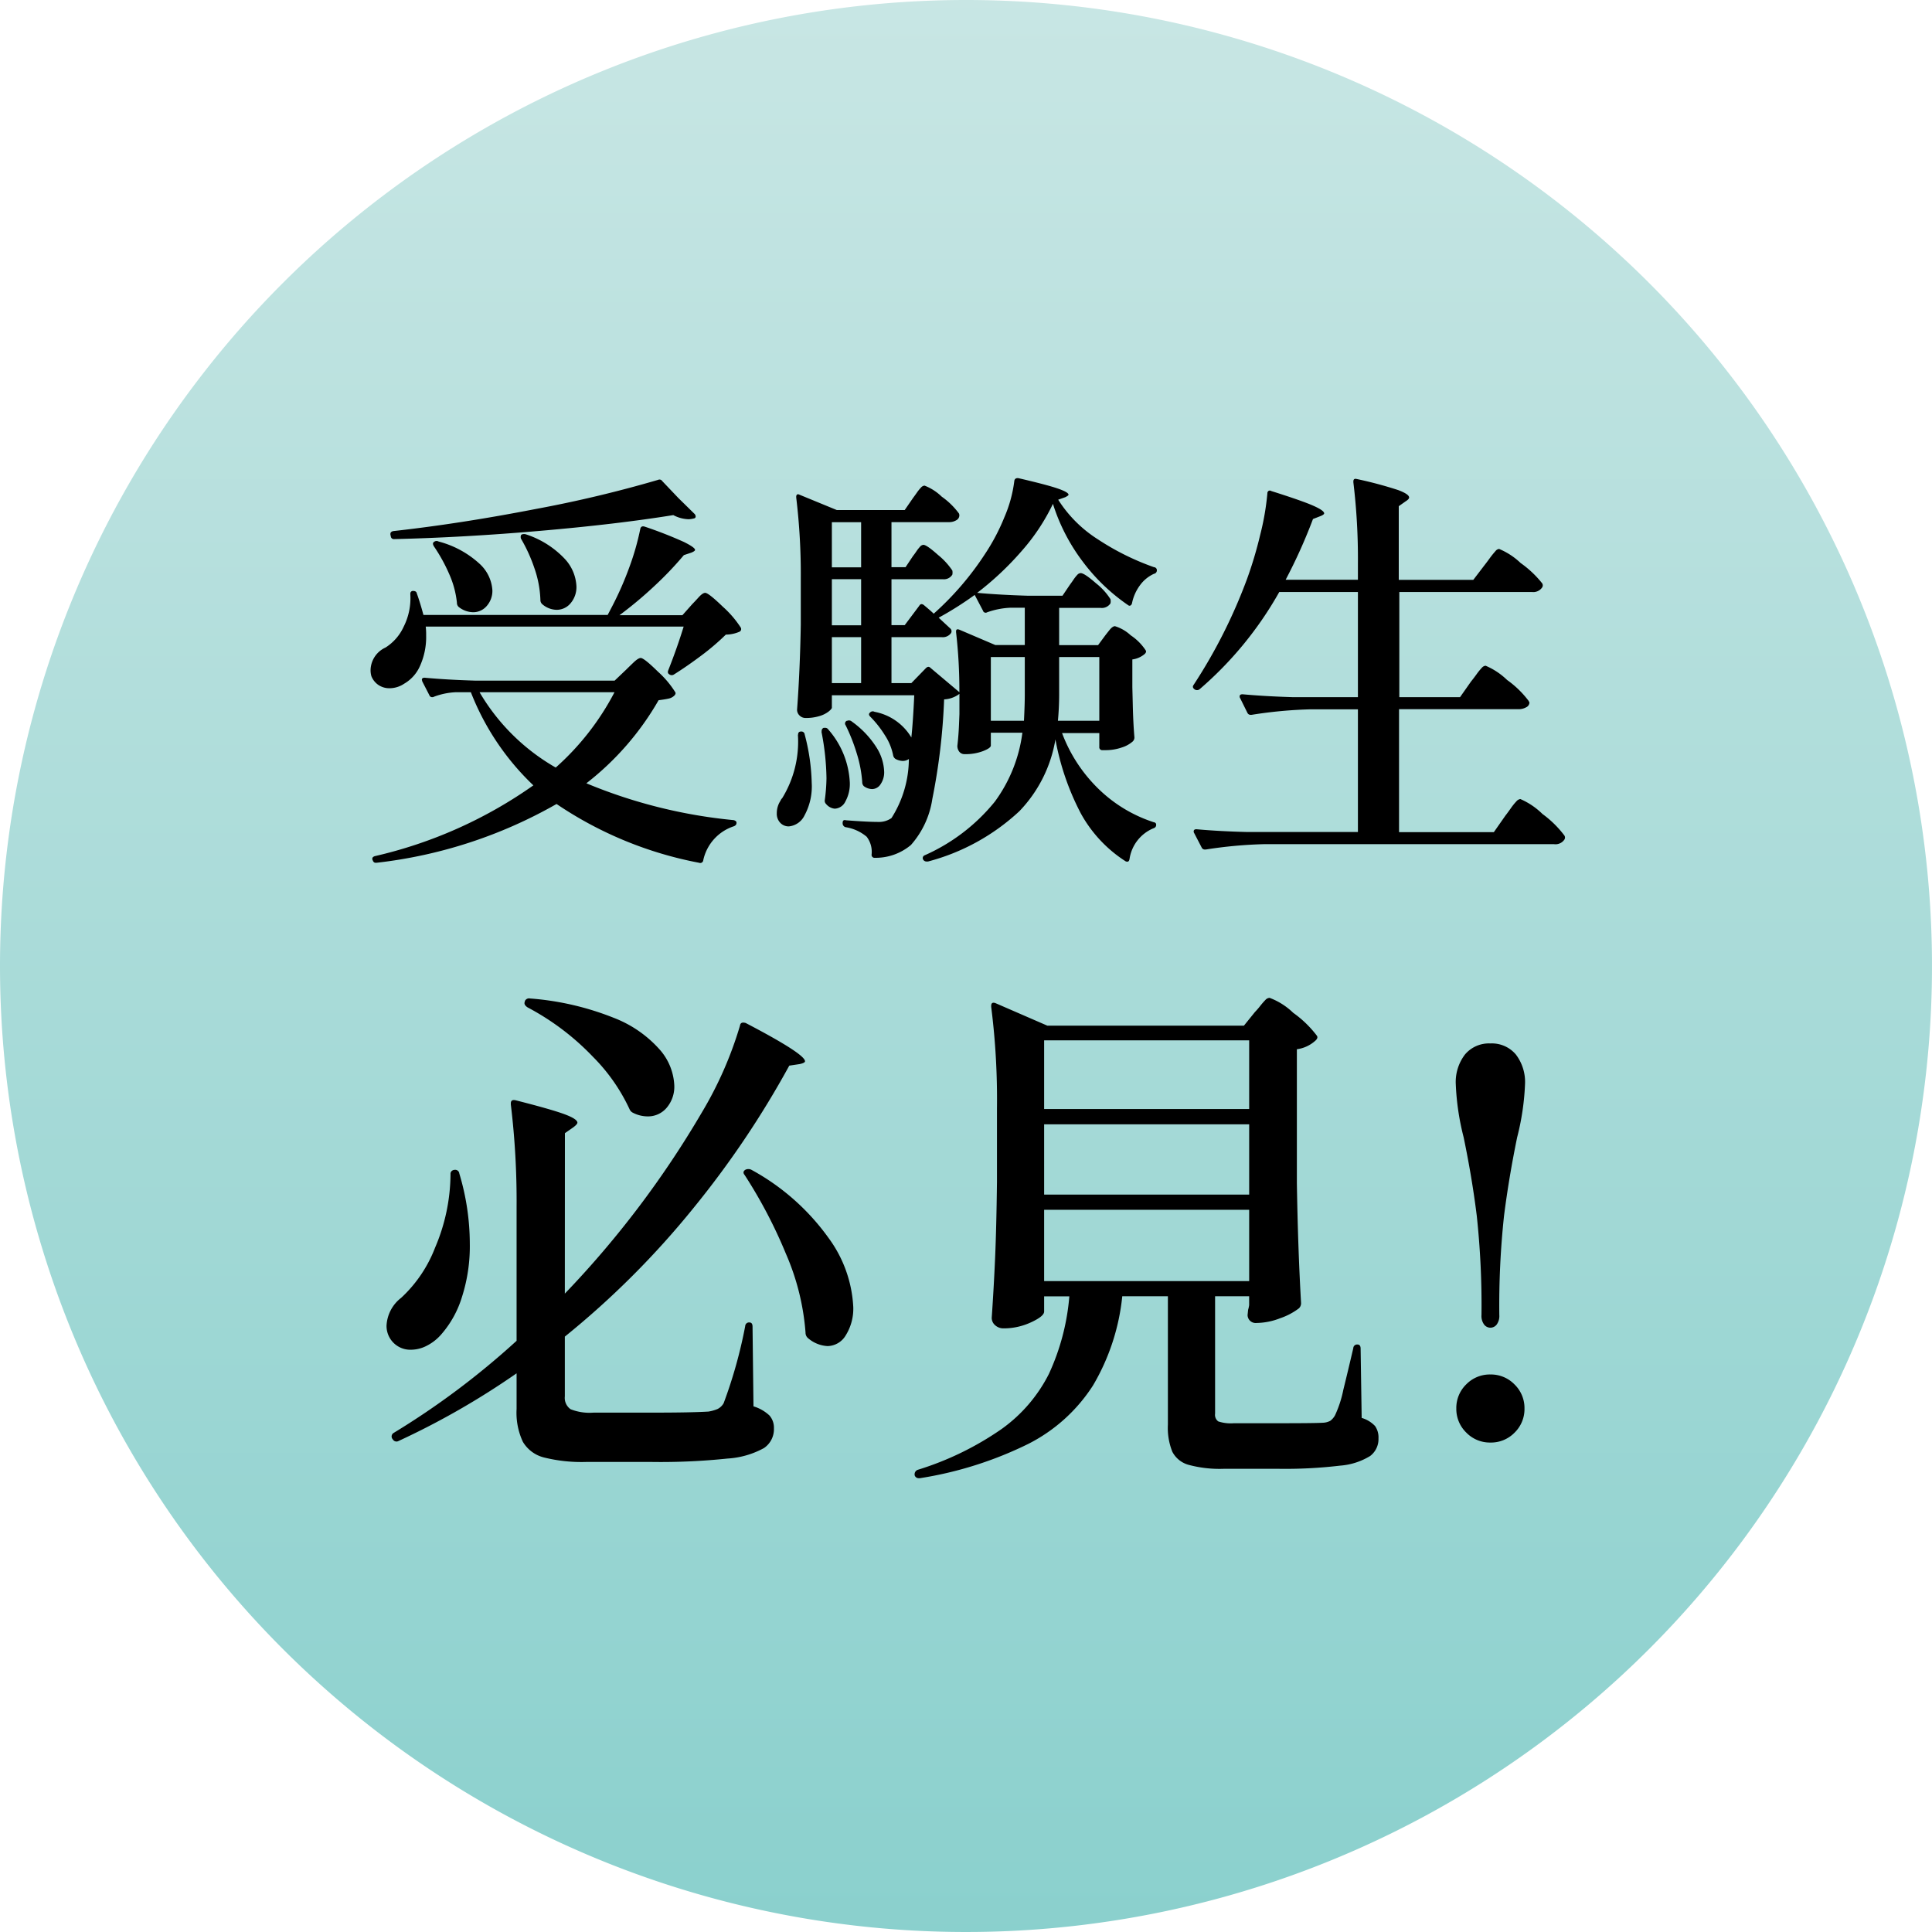
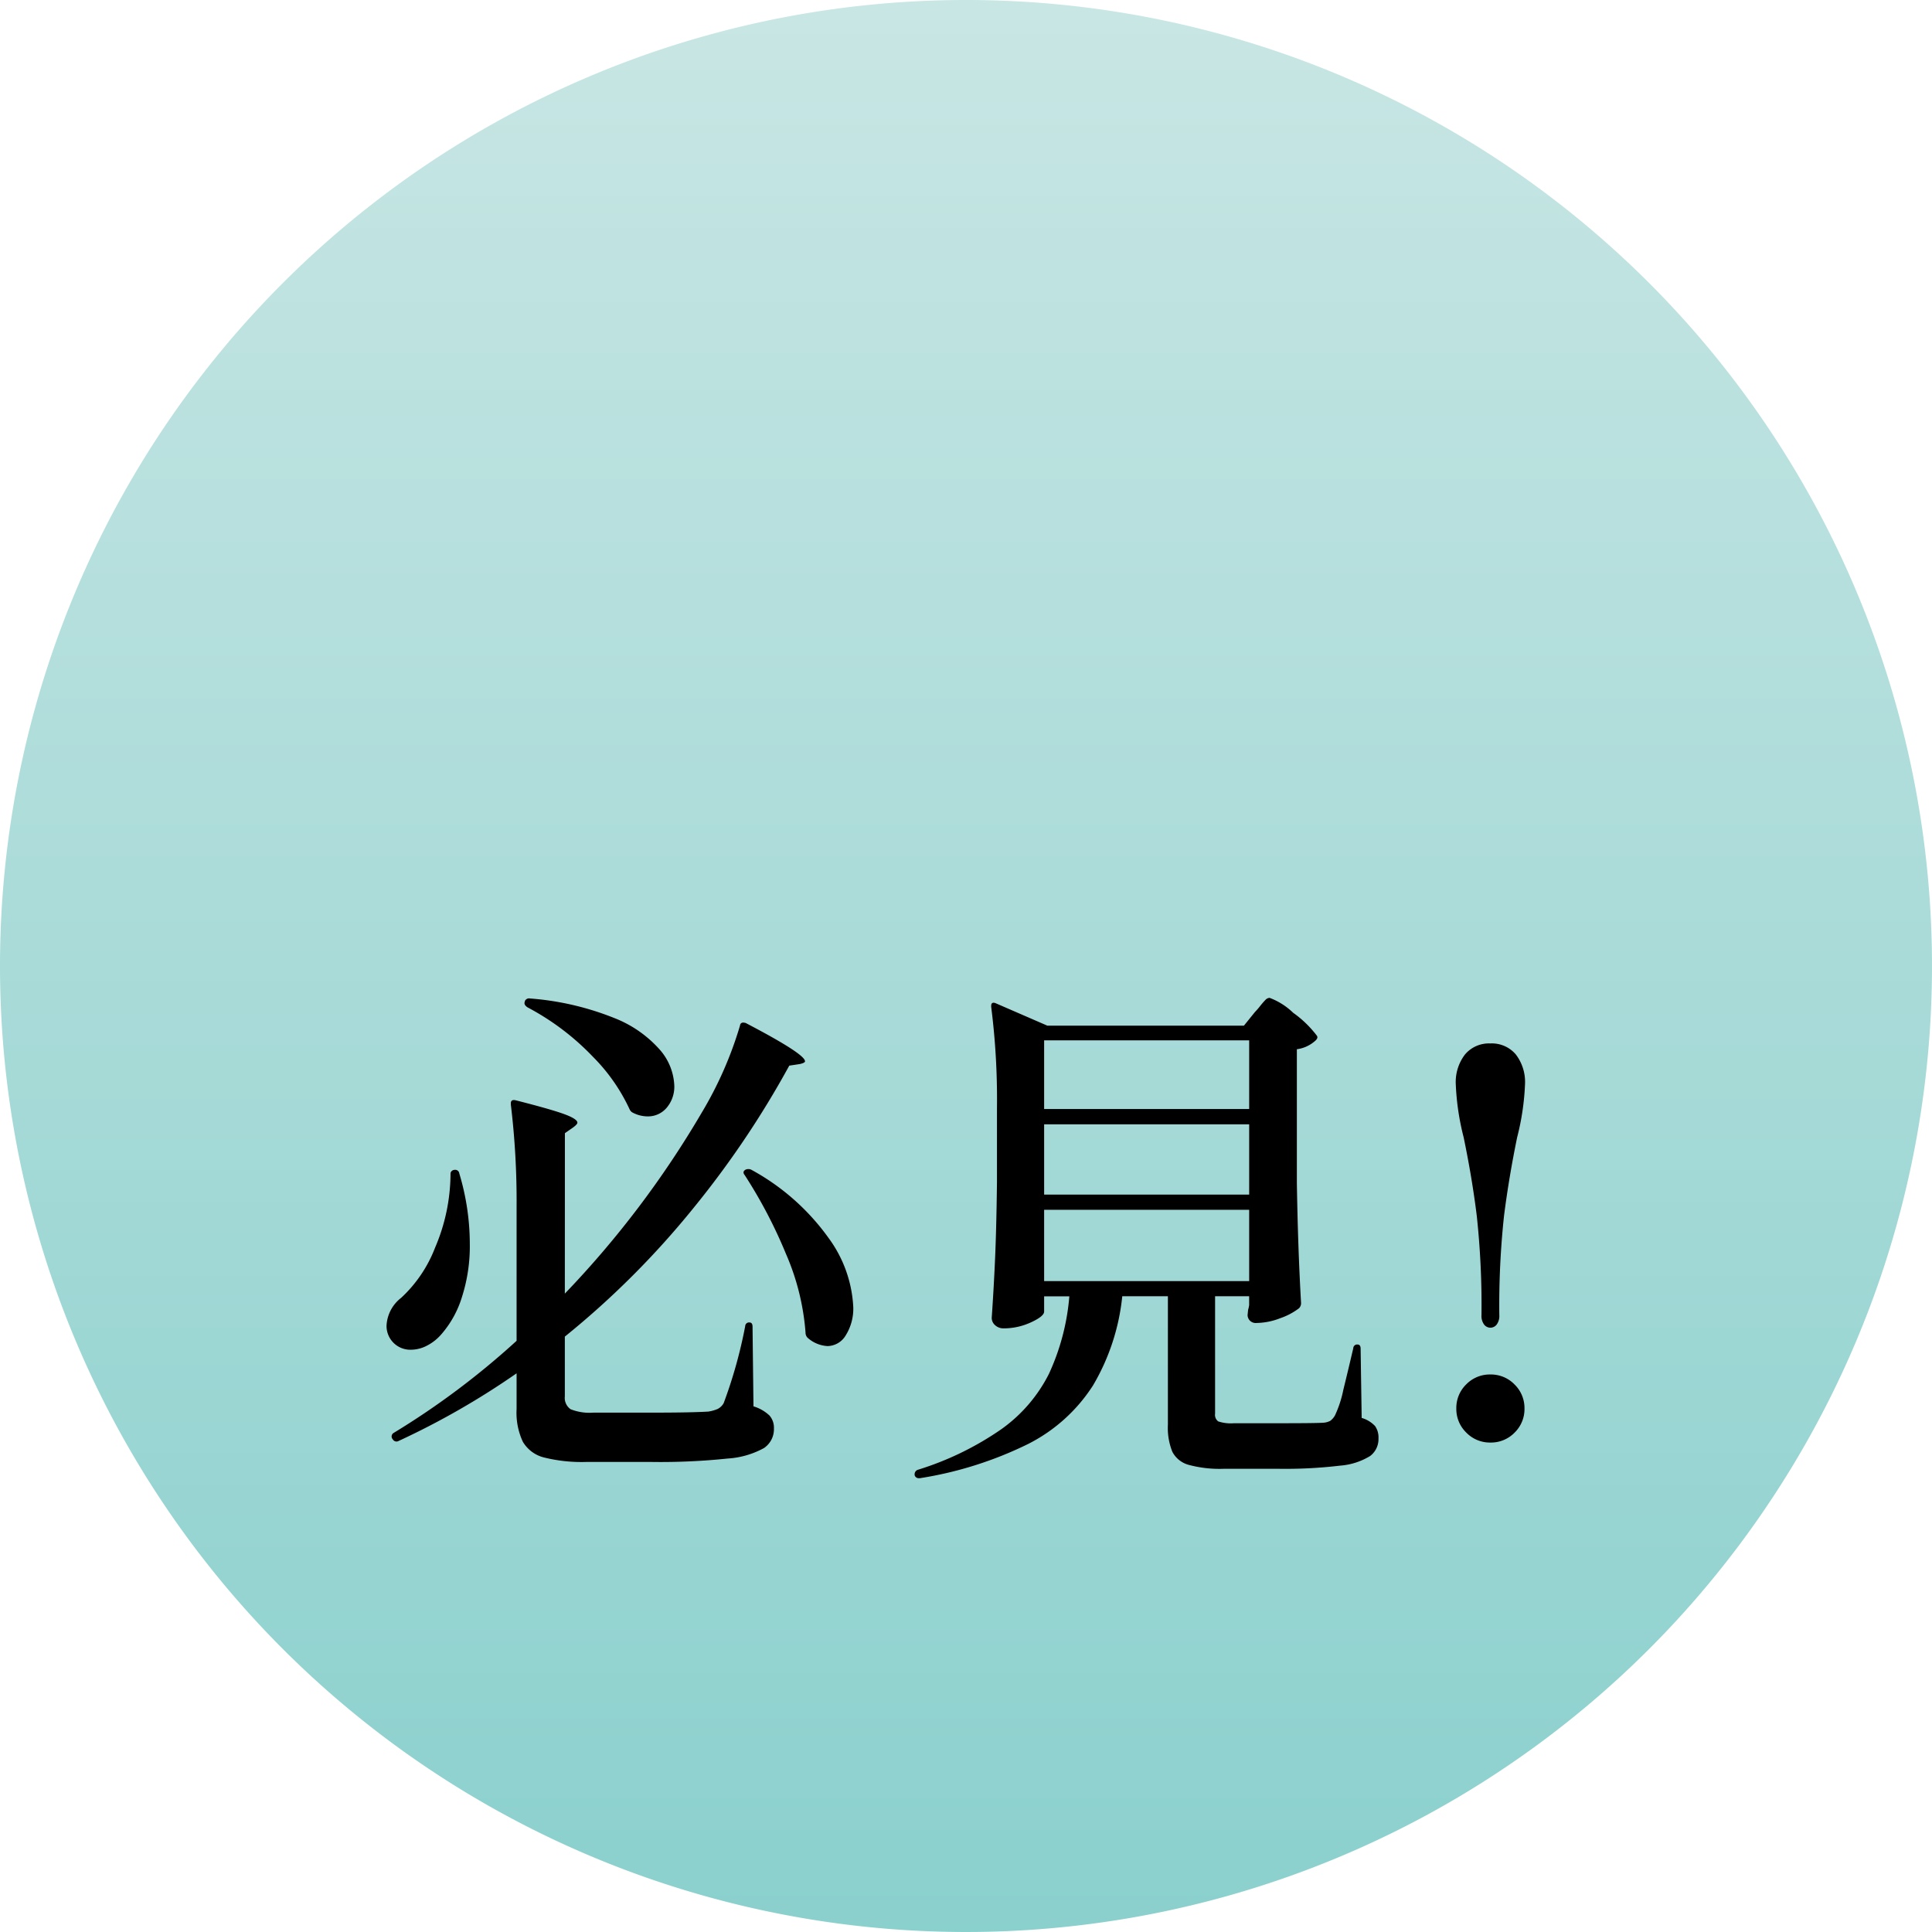
<svg xmlns="http://www.w3.org/2000/svg" width="70" height="70" viewBox="0 0 70 70">
  <defs>
    <linearGradient id="a" x1="0.5" x2="0.5" y2="1" gradientUnits="objectBoundingBox">
      <stop offset="0" stop-color="#c8e6e4" />
      <stop offset="1" stop-color="#8ad0cd" />
    </linearGradient>
  </defs>
  <g transform="translate(24931 14327)">
    <path d="M35,0A35,35,0,1,1,0,35,35,35,0,0,1,35,0Z" transform="translate(-24931 -14327)" fill="url(#a)" />
-     <path d="M-9.84-11.385a.136.136,0,0,1,.045.1.067.067,0,0,1-.06.068.843.843,0,0,1-.195.03,1.252,1.252,0,0,1-.555-.15q-2.04.33-4.815.57t-5.3.3a.109.109,0,0,1-.12-.1l-.015-.06v-.03q0-.075.1-.1,2.43-.27,5.16-.8a44.968,44.968,0,0,0,4.44-1.057.118.118,0,0,1,.15.045l.585.615Zm-.075,3.27q.075-.075.225-.24t.24-.165q.12,0,.637.5a3.727,3.727,0,0,1,.652.758.106.106,0,0,1-.045.15,1.26,1.26,0,0,1-.495.105,8.7,8.7,0,0,1-.877.75q-.533.4-1.012.7a.143.143,0,0,1-.165-.015q-.075-.045-.03-.15.315-.795.555-1.575h-9.345a2.424,2.424,0,0,1,.015.315,2.55,2.55,0,0,1-.218,1.1,1.383,1.383,0,0,1-.577.653.955.955,0,0,1-.525.165.711.711,0,0,1-.4-.112.7.7,0,0,1-.263-.322.78.78,0,0,1-.03-.24.918.918,0,0,1,.54-.8,1.753,1.753,0,0,0,.66-.758,2.286,2.286,0,0,0,.24-1.163v-.03a.093.093,0,0,1,.1-.1q.12,0,.135.09.12.33.24.78h6.675l.18-.345A11.8,11.8,0,0,0-12.2-9.442a9.408,9.408,0,0,0,.4-1.4q.03-.12.165-.075a15.117,15.117,0,0,1,1.418.555q.4.2.4.285,0,.045-.135.1l-.27.09a12.426,12.426,0,0,1-1.058,1.11A14.455,14.455,0,0,1-12.555-7.71h2.28Zm-6.21-2.37a.185.185,0,0,1-.007-.09.075.075,0,0,1,.037-.06.23.23,0,0,1,.165,0,3.348,3.348,0,0,1,1.38.87,1.564,1.564,0,0,1,.435,1.005.9.9,0,0,1-.21.615.654.654,0,0,1-.51.24.82.82,0,0,1-.525-.21.2.2,0,0,1-.06-.15,3.867,3.867,0,0,0-.217-1.148A5.715,5.715,0,0,0-16.125-10.485Zm-3.15.285q-.075-.12,0-.165a.145.145,0,0,1,.165-.015,3.49,3.49,0,0,1,1.478.8,1.416,1.416,0,0,1,.472.967.827.827,0,0,1-.2.563.64.64,0,0,1-.5.232.856.856,0,0,1-.525-.195.2.2,0,0,1-.06-.15,3.4,3.4,0,0,0-.278-1.035A6.058,6.058,0,0,0-19.275-10.2Zm5.52,8.58A18.412,18.412,0,0,0-8.415-.285q.1.03.1.09a.122.122,0,0,1-.03.09.188.188,0,0,1-.075.045,1.661,1.661,0,0,0-1.1,1.23.109.109,0,0,1-.15.09A13.8,13.8,0,0,1-14.835-.87,17.013,17.013,0,0,1-21.36,1.26h-.03q-.075,0-.105-.09a.087.087,0,0,1-.015-.06q0-.06.09-.09a16.269,16.269,0,0,0,5.745-2.565A9.337,9.337,0,0,1-17.94-4.92h-.54a2.567,2.567,0,0,0-.8.165.087.087,0,0,1-.06.015.106.106,0,0,1-.105-.075l-.255-.495-.015-.06q0-.075.1-.075.81.075,1.815.105h5.07l.42-.4q.075-.075.255-.248t.27-.172q.12,0,.623.495a3.476,3.476,0,0,1,.622.735q.045.06-.03.135a.413.413,0,0,1-.2.105q-.128.03-.368.06A10.265,10.265,0,0,1-13.755-1.62Zm-3.87-3.3a7.53,7.53,0,0,0,2.76,2.73,9.533,9.533,0,0,0,2.13-2.73ZM3.15-11.745a7.371,7.371,0,0,1-1.125,1.7A10.909,10.909,0,0,1,.405-8.52q.825.075,1.86.105h1.23l.27-.4q.045-.06.128-.18a1.323,1.323,0,0,1,.142-.18.173.173,0,0,1,.12-.06q.135,0,.555.368a2.307,2.307,0,0,1,.525.577.379.379,0,0,1,0,.15.372.372,0,0,1-.36.165h-1.5v1.35h1.41l.255-.345q.045-.06.157-.2t.2-.142a1.457,1.457,0,0,1,.57.33,1.9,1.9,0,0,1,.54.54q.045.06-.03.135a.859.859,0,0,1-.45.2v1.005l.015.6q.015.69.06,1.215a.2.2,0,0,1-.06.15,1.068,1.068,0,0,1-.39.217,1.8,1.8,0,0,1-.615.1H4.95a.106.106,0,0,1-.12-.12v-.5H3.48A5.52,5.52,0,0,0,4.793-1.425,5.134,5.134,0,0,0,6.8-.21q.09.015.09.09a.122.122,0,0,1-.03.09A.188.188,0,0,1,6.78.015a1.429,1.429,0,0,0-.855,1.11q-.015.075-.052.09a.121.121,0,0,1-.1-.015A4.808,4.808,0,0,1,4.162-.525,9.4,9.4,0,0,1,3.24-3.21a4.911,4.911,0,0,1-1.305,2.6A7.736,7.736,0,0,1-1.38,1.215h-.045a.143.143,0,0,1-.12-.06A.107.107,0,0,1-1.5.99,6.825,6.825,0,0,0,1.043-.953a5.373,5.373,0,0,0,1-2.5H.9v.465q0,.09-.278.2a1.775,1.775,0,0,1-.667.112.237.237,0,0,1-.2-.09.34.34,0,0,1-.068-.21q.045-.39.06-.78l.015-.375V-4.86a1,1,0,0,1-.555.2,22.591,22.591,0,0,1-.427,3.607A3.227,3.227,0,0,1-1.995.615,1.983,1.983,0,0,1-3.3,1.08.106.106,0,0,1-3.42.96.9.9,0,0,0-3.6.315,1.56,1.56,0,0,0-4.365-.03.145.145,0,0,1-4.47-.165V-.18q0-.135.12-.1.78.06,1.17.06A.781.781,0,0,0-2.7-.36,4.028,4.028,0,0,0-2.07-2.5.38.38,0,0,1-2.3-2.43.6.6,0,0,1-2.55-2.5a.2.2,0,0,1-.09-.135,2.046,2.046,0,0,0-.3-.728,3.779,3.779,0,0,0-.525-.667q-.09-.09-.015-.15a.132.132,0,0,1,.165-.03,1.974,1.974,0,0,1,1.335.93q.06-.555.105-1.53H-4.86v.45q0,.045-.12.142a1.01,1.01,0,0,1-.338.165,1.641,1.641,0,0,1-.488.067.305.305,0,0,1-.225-.09.288.288,0,0,1-.09-.21q.105-1.395.135-3.075V-9.06a23.112,23.112,0,0,0-.165-2.91V-12a.1.1,0,0,1,.03-.082q.03-.023.09.007l1.35.555h2.46l.3-.435q.045-.06.135-.187a1.535,1.535,0,0,1,.157-.195.189.189,0,0,1,.128-.068,1.854,1.854,0,0,1,.622.4,2.71,2.71,0,0,1,.623.608.167.167,0,0,1,.015.075.2.2,0,0,1-.112.172.5.5,0,0,1-.263.068H-2.7V-9.45h.51l.27-.405q.06-.075.12-.165a1.441,1.441,0,0,1,.128-.165.184.184,0,0,1,.128-.075q.12,0,.532.368a2.554,2.554,0,0,1,.517.563.379.379,0,0,1,0,.15.357.357,0,0,1-.345.165H-2.7V-7.35h.48l.525-.7q.06-.105.165-.03.27.225.36.315A10.748,10.748,0,0,0,.69-9.93a7.422,7.422,0,0,0,.7-1.328,4.778,4.778,0,0,0,.36-1.312q.015-.12.15-.105,1.035.24,1.425.375t.39.225q0,.03-.12.09l-.255.09a4.653,4.653,0,0,0,1.432,1.432A9.3,9.3,0,0,0,6.81-9.45a.109.109,0,0,1,.105.12.124.124,0,0,1-.105.12,1.283,1.283,0,0,0-.51.42,1.636,1.636,0,0,0-.285.645.126.126,0,0,1-.053.082A.073.073,0,0,1,5.88-8.07,6.957,6.957,0,0,1,4.23-9.652,6.881,6.881,0,0,1,3.15-11.745Zm-8.01,2.3H-3.8v-1.635H-4.86Zm0,2.1H-3.8V-9.015H-4.86ZM.765-7.815a.1.1,0,0,1-.15-.06l-.3-.57A12.073,12.073,0,0,1-.99-7.62l.42.39a.135.135,0,0,1,.03.165.369.369,0,0,1-.345.15H-2.7V-5.25h.72l.525-.54q.09-.09.165-.015l1.05.885A18.4,18.4,0,0,0-.36-7.095v-.03q0-.105.12-.06l1.3.555H2.13V-7.98H1.59A2.875,2.875,0,0,0,.765-7.815ZM-4.86-5.25H-3.8V-6.915H-4.86Zm6.99-.945H.9v2.31H2.1q.03-.6.03-.945Zm1.245,1.35q0,.48-.045.96h1.5v-2.31H3.375ZM-3.4-1.41a.521.521,0,0,1-.3-.105.2.2,0,0,1-.06-.15,4.546,4.546,0,0,0-.2-1.043,6.576,6.576,0,0,0-.4-1.013.107.107,0,0,1,.045-.165h.015a.157.157,0,0,1,.165.03,3.362,3.362,0,0,1,.892.938,1.754,1.754,0,0,1,.278.877.759.759,0,0,1-.127.45A.371.371,0,0,1-3.4-1.41Zm-1.83-2.1a.117.117,0,0,1,.075-.12h.06a.13.13,0,0,1,.105.06,3.134,3.134,0,0,1,.78,1.92,1.313,1.313,0,0,1-.157.683A.451.451,0,0,1-4.755-.7.465.465,0,0,1-5.07-.87a.162.162,0,0,1-.045-.15,6.564,6.564,0,0,0,.06-.78,9.27,9.27,0,0,0-.18-1.68Zm-.855.135q0-.12.105-.12a.117.117,0,0,1,.135.105,7.406,7.406,0,0,1,.255,1.755A2.2,2.2,0,0,1-5.85-.458a.705.705,0,0,1-.57.4.419.419,0,0,1-.307-.127A.476.476,0,0,1-6.855-.54.817.817,0,0,1-6.72-.99a.236.236,0,0,1,.06-.09A3.913,3.913,0,0,0-6.09-3.375ZM18.3-5.31q.075-.09.195-.255a2.138,2.138,0,0,1,.195-.24.207.207,0,0,1,.135-.075,2.536,2.536,0,0,1,.78.517,3.555,3.555,0,0,1,.78.757l.03.06a.2.2,0,0,1-.12.173.541.541,0,0,1-.27.068H15.69V.15h3.435l.42-.6q.06-.075.188-.255a2.143,2.143,0,0,1,.21-.262.226.226,0,0,1,.142-.082,2.621,2.621,0,0,1,.8.54,3.783,3.783,0,0,1,.795.78.136.136,0,0,1,0,.15A.388.388,0,0,1,21.3.585H10.83A16.082,16.082,0,0,0,8.685.78H8.64A.127.127,0,0,1,8.535.7L8.265.18A.087.087,0,0,1,8.25.12q0-.075.1-.075.825.075,1.83.1H14.2V-4.3h-1.71a16.082,16.082,0,0,0-2.145.2h-.045a.127.127,0,0,1-.105-.075L9.93-4.71a.087.087,0,0,1-.015-.06q0-.075.105-.075.825.075,1.83.105H14.2V-8.55h-2.85A13.111,13.111,0,0,1,8.46-5.025a.15.15,0,0,1-.18,0q-.1-.075-.03-.165a19.065,19.065,0,0,0,1.935-3.84,14.5,14.5,0,0,0,.472-1.582,9.491,9.491,0,0,0,.262-1.508.108.108,0,0,1,.038-.09.086.086,0,0,1,.1,0q1.095.345,1.507.525t.413.285q0,.045-.135.1l-.27.105a19.266,19.266,0,0,1-.99,2.2H14.2V-9.6a23.024,23.024,0,0,0-.165-2.925v-.03q0-.12.12-.09a14.623,14.623,0,0,1,1.5.4q.4.15.4.27,0,.06-.12.135l-.255.18v2.67h2.7L18.8-9.54q.06-.075.18-.24a3.094,3.094,0,0,1,.2-.248.2.2,0,0,1,.135-.083,2.542,2.542,0,0,1,.78.51,3.773,3.773,0,0,1,.78.735.136.136,0,0,1,0,.15.388.388,0,0,1-.375.165h-4.8v3.81h2.2Z" transform="translate(-24896 -14297)" />
    <path d="M-15.884-15.5q-.152-.1-.1-.209v-.019a.167.167,0,0,1,.19-.095,10.23,10.23,0,0,1,3.03.7,4.279,4.279,0,0,1,1.682,1.169,2.1,2.1,0,0,1,.513,1.282,1.178,1.178,0,0,1-.276.808.884.884,0,0,1-.693.313,1.18,1.18,0,0,1-.532-.133.249.249,0,0,1-.114-.114,6.64,6.64,0,0,0-1.33-1.91A9.223,9.223,0,0,0-15.884-15.5ZM-14.535-5.13a34.973,34.973,0,0,0,4.959-6.555,13.7,13.7,0,0,0,1.387-3.154q.019-.152.209-.095,2.147,1.121,2.147,1.387,0,.057-.19.1l-.38.057A33.907,33.907,0,0,1-9.87-8.236a31.23,31.23,0,0,1-4.665,4.664v2.166a.5.5,0,0,0,.209.465,1.867,1.867,0,0,0,.836.123h2.2q1.311,0,1.957-.038A1.419,1.419,0,0,0-9-.95a.526.526,0,0,0,.219-.209A17.146,17.146,0,0,0-8-3.952a.138.138,0,0,1,.152-.133q.114,0,.114.152L-7.7-1.045a1.449,1.449,0,0,1,.58.332.672.672,0,0,1,.161.466.825.825,0,0,1-.361.713,3.135,3.135,0,0,1-1.321.38A23.24,23.24,0,0,1-11.4.969h-2.356a5.617,5.617,0,0,1-1.53-.161,1.236,1.236,0,0,1-.77-.57A2.483,2.483,0,0,1-16.283-.95V-2.242A28.2,28.2,0,0,1-20.558.209a.153.153,0,0,1-.209-.057.15.15,0,0,1,.019-.228A28.672,28.672,0,0,0-16.283-3.42V-8.284a29.163,29.163,0,0,0-.209-3.7v-.038q0-.152.171-.114,1.273.323,1.757.5t.484.313q0,.057-.152.171l-.3.209Zm6.517-4.294q-.095-.114.019-.19a.242.242,0,0,1,.228,0,8.347,8.347,0,0,1,2.793,2.47,4.6,4.6,0,0,1,.893,2.489,1.815,1.815,0,0,1-.266,1.026.782.782,0,0,1-.665.4,1.179,1.179,0,0,1-.722-.3.258.258,0,0,1-.076-.19,8.8,8.8,0,0,0-.713-2.86A17.477,17.477,0,0,0-8.018-9.424Zm-10.659-.038a.137.137,0,0,1,.048-.114.164.164,0,0,1,.1-.038.149.149,0,0,1,.171.133,8.862,8.862,0,0,1,.38,2.546,6.026,6.026,0,0,1-.285,1.929A3.685,3.685,0,0,1-19-3.667a1.731,1.731,0,0,1-.522.418,1.257,1.257,0,0,1-.58.152.86.86,0,0,1-.76-.4.866.866,0,0,1-.133-.475,1.358,1.358,0,0,1,.532-1.007,4.842,4.842,0,0,0,1.226-1.814A6.851,6.851,0,0,0-18.677-9.462Zm29.146-5.871a2.757,2.757,0,0,0,.19-.219,2.757,2.757,0,0,1,.19-.219A.219.219,0,0,1,11-15.846a2.471,2.471,0,0,1,.855.542,3.914,3.914,0,0,1,.855.826q.057.076-.038.171a1.238,1.238,0,0,1-.684.323v4.845q.038,2.375.152,4.351a.258.258,0,0,1-.076.19,2.4,2.4,0,0,1-.684.361,2.442,2.442,0,0,1-.855.171.293.293,0,0,1-.323-.285l.019-.19a1.18,1.18,0,0,0,.038-.171v-.323H9.025V-.779A.293.293,0,0,0,9.139-.5a1.443,1.443,0,0,0,.57.066h1.729q1.254,0,1.52-.019A.616.616,0,0,0,13.2-.522a.632.632,0,0,0,.171-.2,4.07,4.07,0,0,0,.3-.921q.171-.694.361-1.51a.138.138,0,0,1,.152-.133q.114,0,.114.152l.038,2.508a1.078,1.078,0,0,1,.485.294.719.719,0,0,1,.124.447.766.766,0,0,1-.3.637,2.427,2.427,0,0,1-1.092.351,16.817,16.817,0,0,1-2.252.114H9.348a4.323,4.323,0,0,1-1.282-.143A.946.946,0,0,1,7.476.6,2.317,2.317,0,0,1,7.315-.38V-5.035H5.662A7.917,7.917,0,0,1,4.6-1.8,6.014,6.014,0,0,1,2.261.313,13.635,13.635,0,0,1-1.672,1.558H-1.71a.149.149,0,0,1-.152-.114V1.406a.171.171,0,0,1,.114-.152A10.984,10.984,0,0,0,1.283-.219a5.492,5.492,0,0,0,1.72-2,8.293,8.293,0,0,0,.741-2.812H2.831v.551q0,.171-.475.39a2.338,2.338,0,0,1-.988.219.444.444,0,0,1-.313-.114.352.352,0,0,1-.123-.266q.076-1.1.123-2.185t.067-2.736v-2.66a26.577,26.577,0,0,0-.209-3.686v-.038q0-.152.152-.1l1.881.817H10.07Zm-.209,3.515v-2.489H2.831v2.489Zm-7.429,3.1H10.26v-2.546H2.831Zm7.429.551H2.831v2.584H10.26ZM19-3.895a.288.288,0,0,1-.228-.114.525.525,0,0,1-.095-.342,30.413,30.413,0,0,0-.171-3.6q-.171-1.377-.475-2.841a9.176,9.176,0,0,1-.285-1.919,1.64,1.64,0,0,1,.333-1.083,1.134,1.134,0,0,1,.921-.4,1.134,1.134,0,0,1,.922.4,1.64,1.64,0,0,1,.332,1.083,9.176,9.176,0,0,1-.285,1.919q-.3,1.463-.475,2.841a30.413,30.413,0,0,0-.171,3.6.525.525,0,0,1-.095.342A.288.288,0,0,1,19-3.895ZM19,.266a1.19,1.19,0,0,1-.874-.361,1.19,1.19,0,0,1-.361-.874,1.19,1.19,0,0,1,.361-.874A1.19,1.19,0,0,1,19-2.2a1.19,1.19,0,0,1,.874.361,1.19,1.19,0,0,1,.361.874,1.19,1.19,0,0,1-.361.874A1.19,1.19,0,0,1,19,.266Z" transform="translate(-24896 -14275)" />
  </g>
</svg>